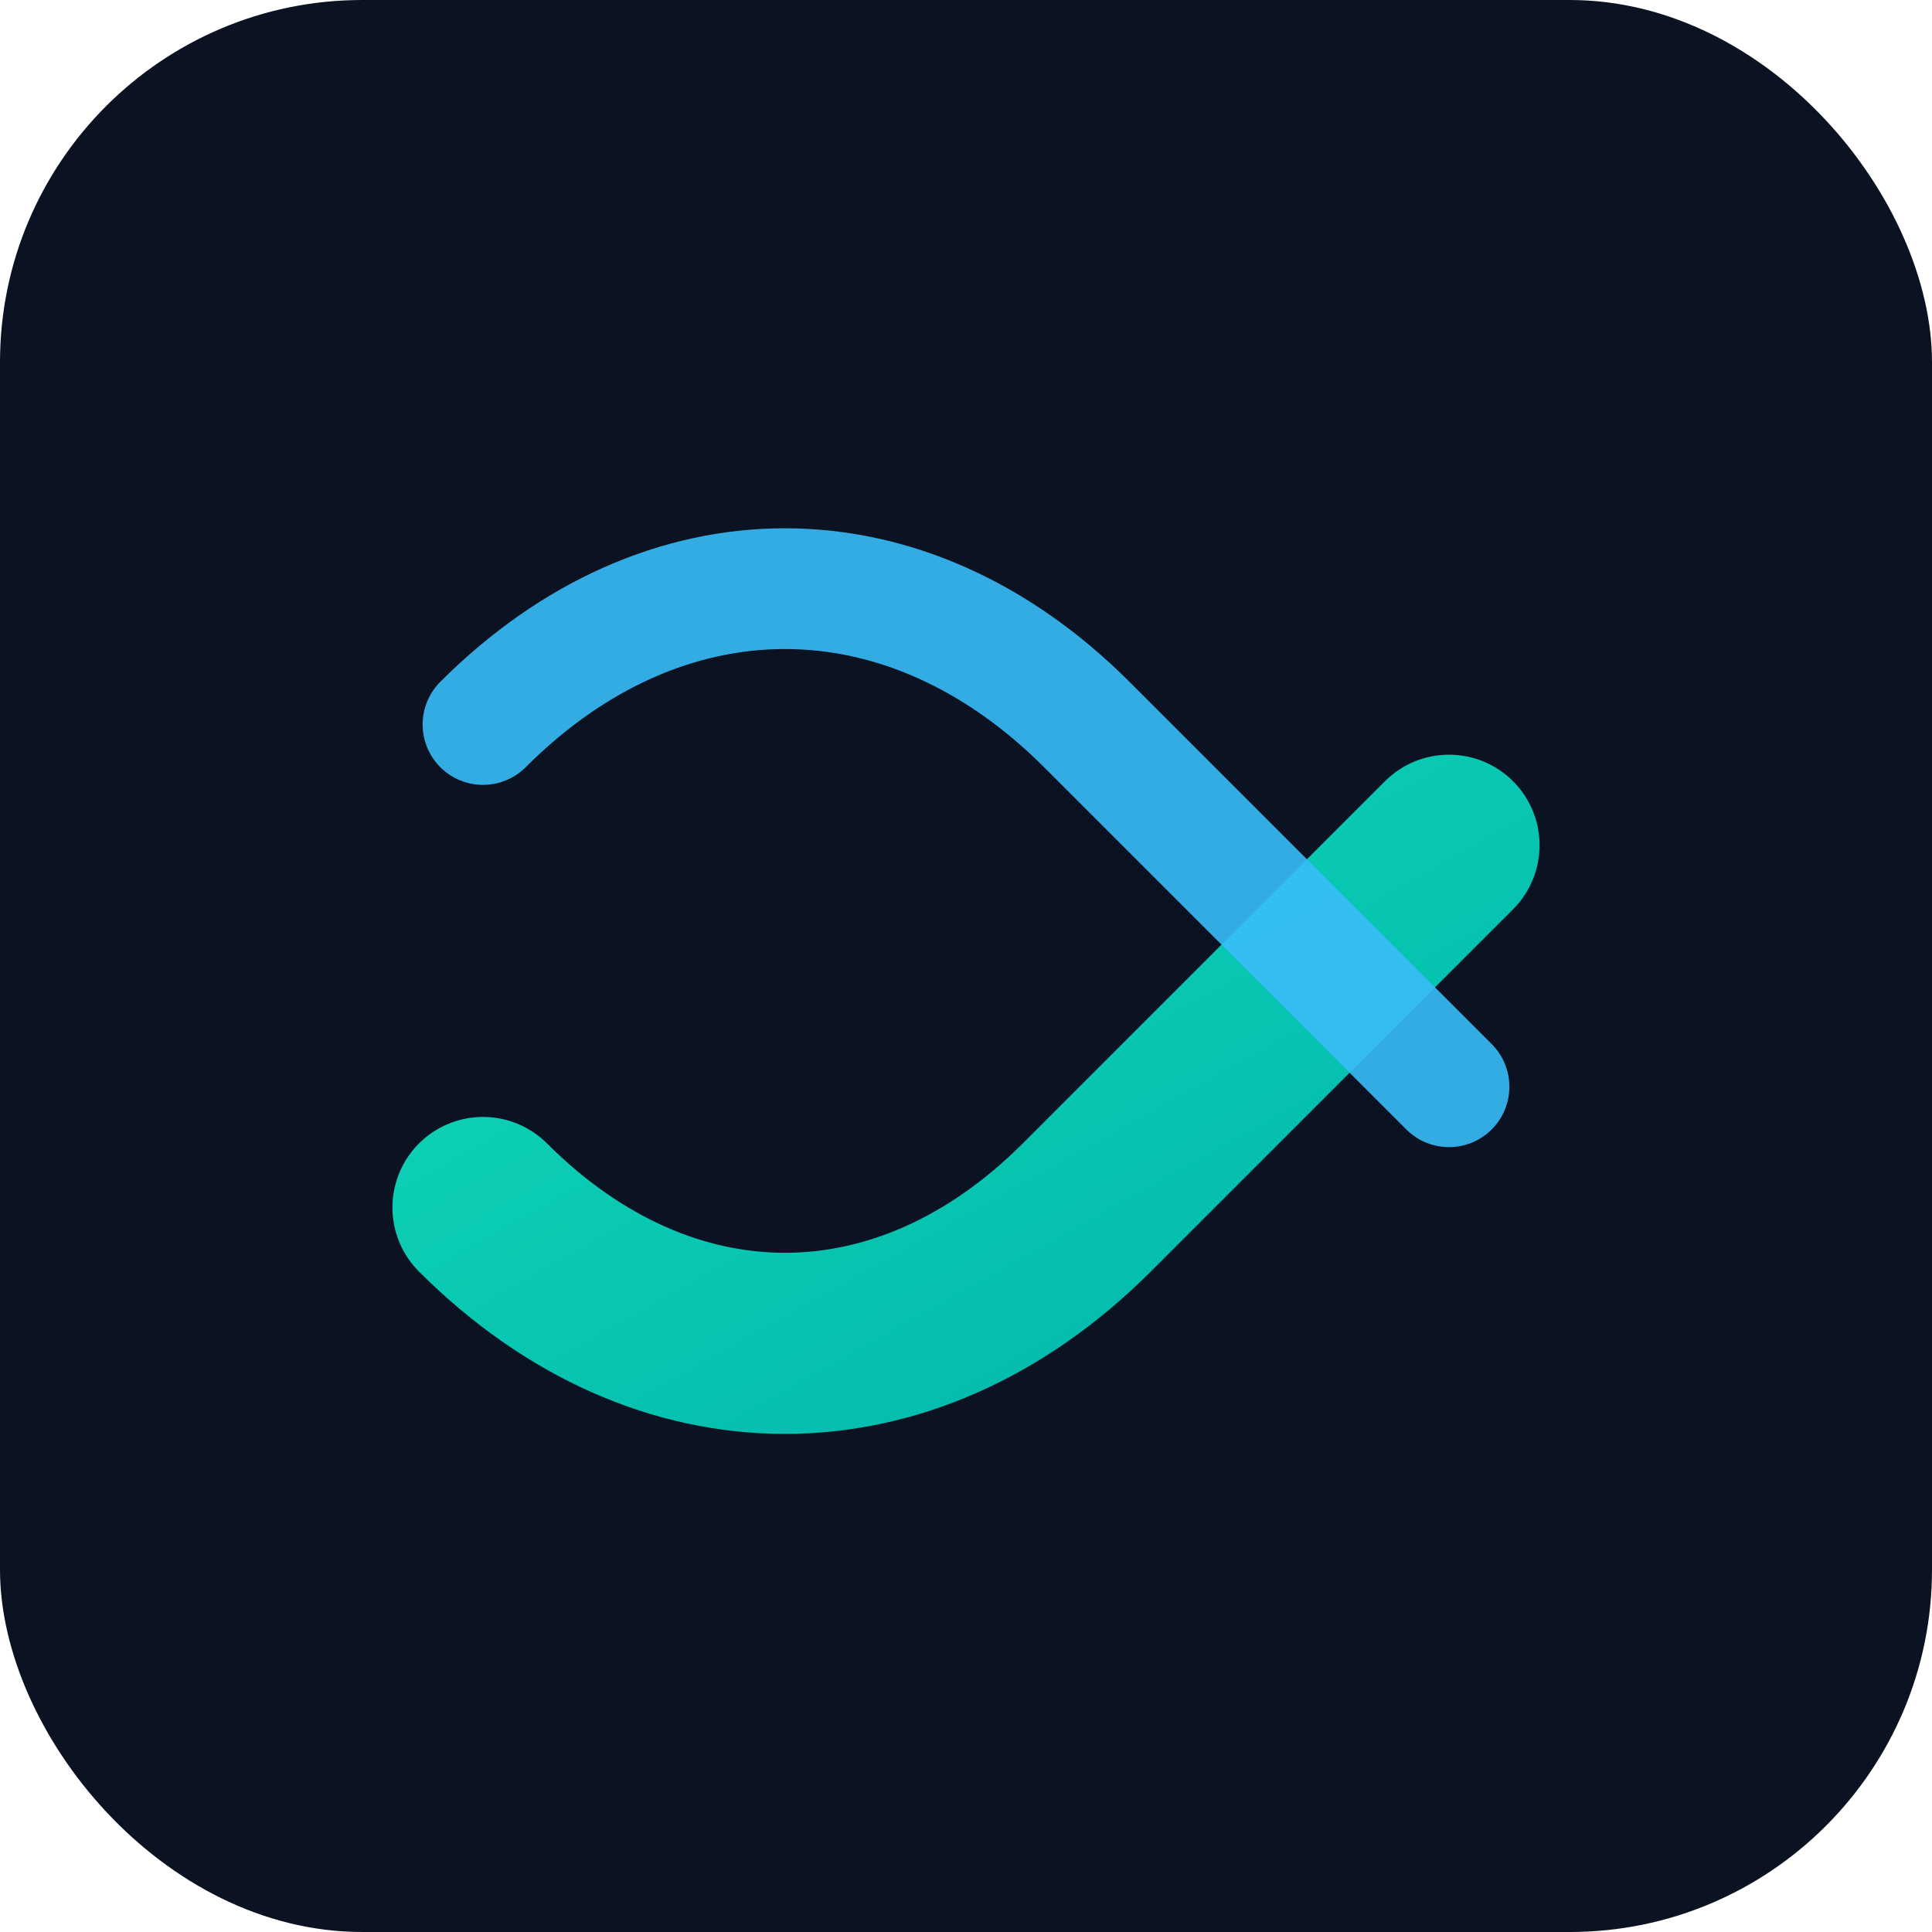
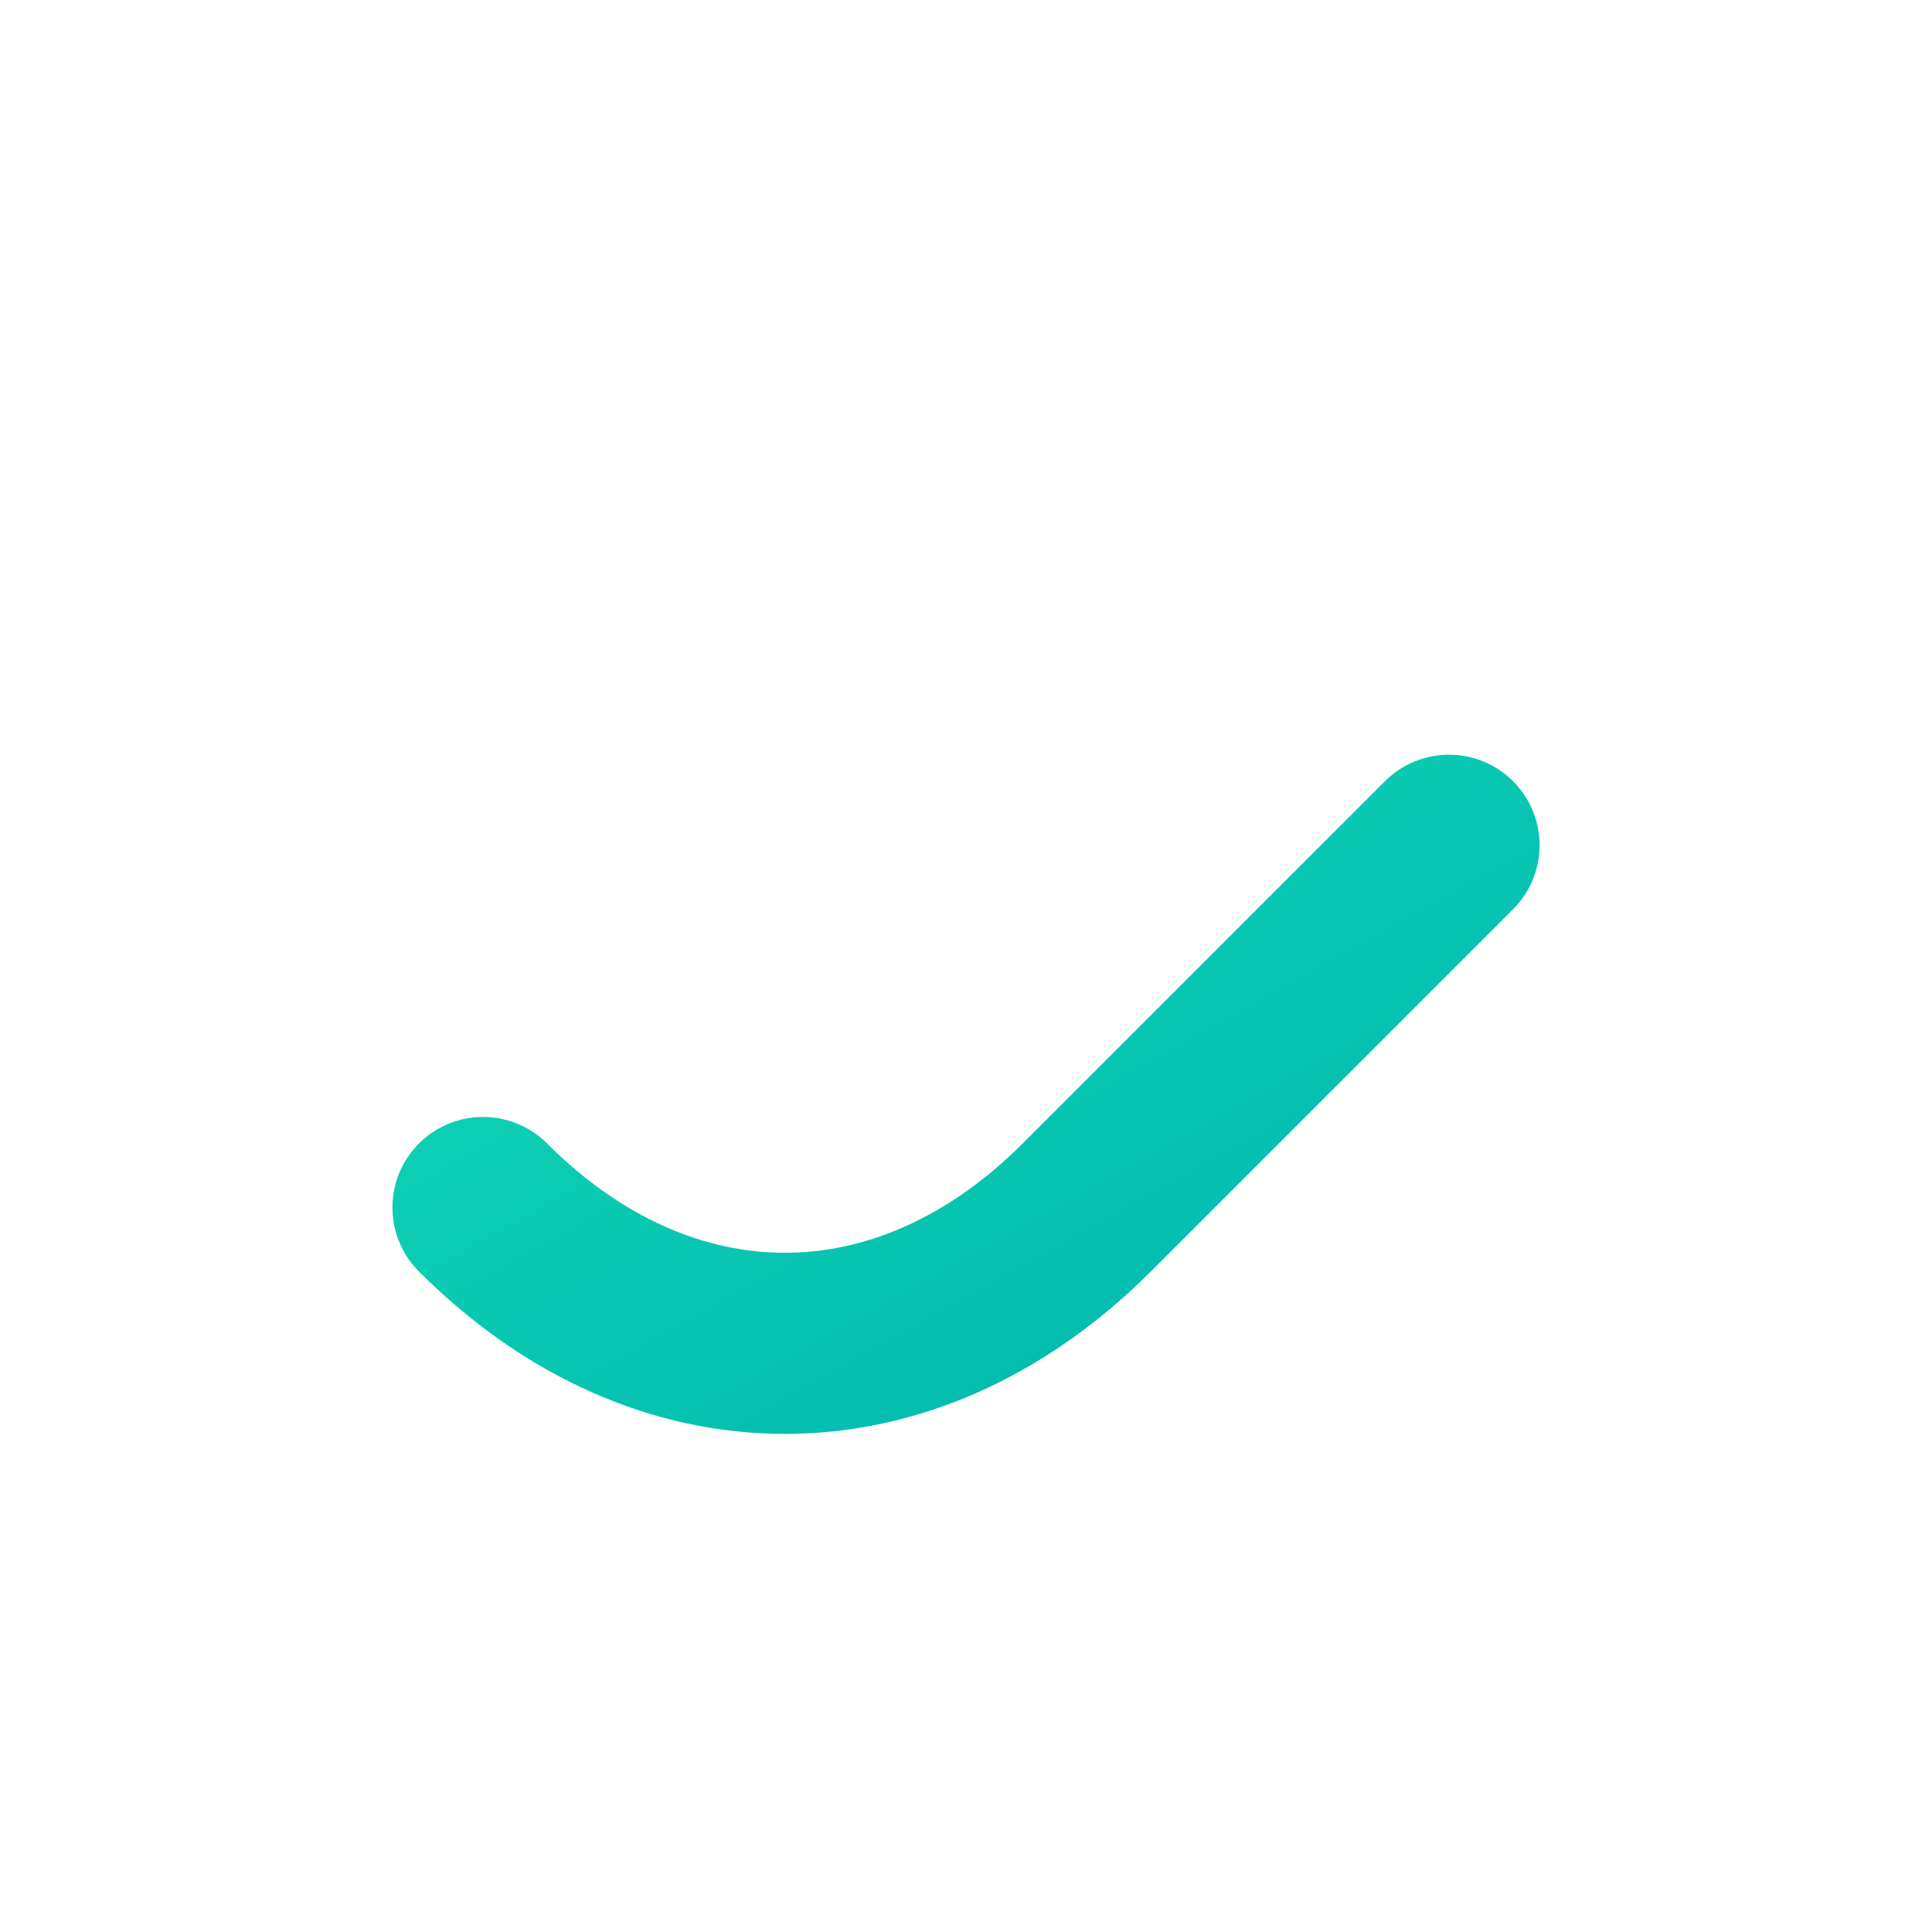
<svg xmlns="http://www.w3.org/2000/svg" viewBox="0 0 64 64">
  <defs>
    <linearGradient id="g" x1="0" y1="0" x2="1" y2="1">
      <stop offset="0" stop-color="#10d7b6" />
      <stop offset="1" stop-color="#00b5ad" />
    </linearGradient>
  </defs>
-   <rect width="64" height="64" rx="12" fill="#0b1322" />
  <path d="M16 40c6 6 14 6 20 0l12-12" fill="none" stroke="url(#g)" stroke-width="6" stroke-linecap="round" />
-   <path d="M16 24c6-6 14-6 20 0l12 12" fill="none" stroke="#38bdf8" stroke-opacity="0.9" stroke-width="4" stroke-linecap="round" />
</svg>